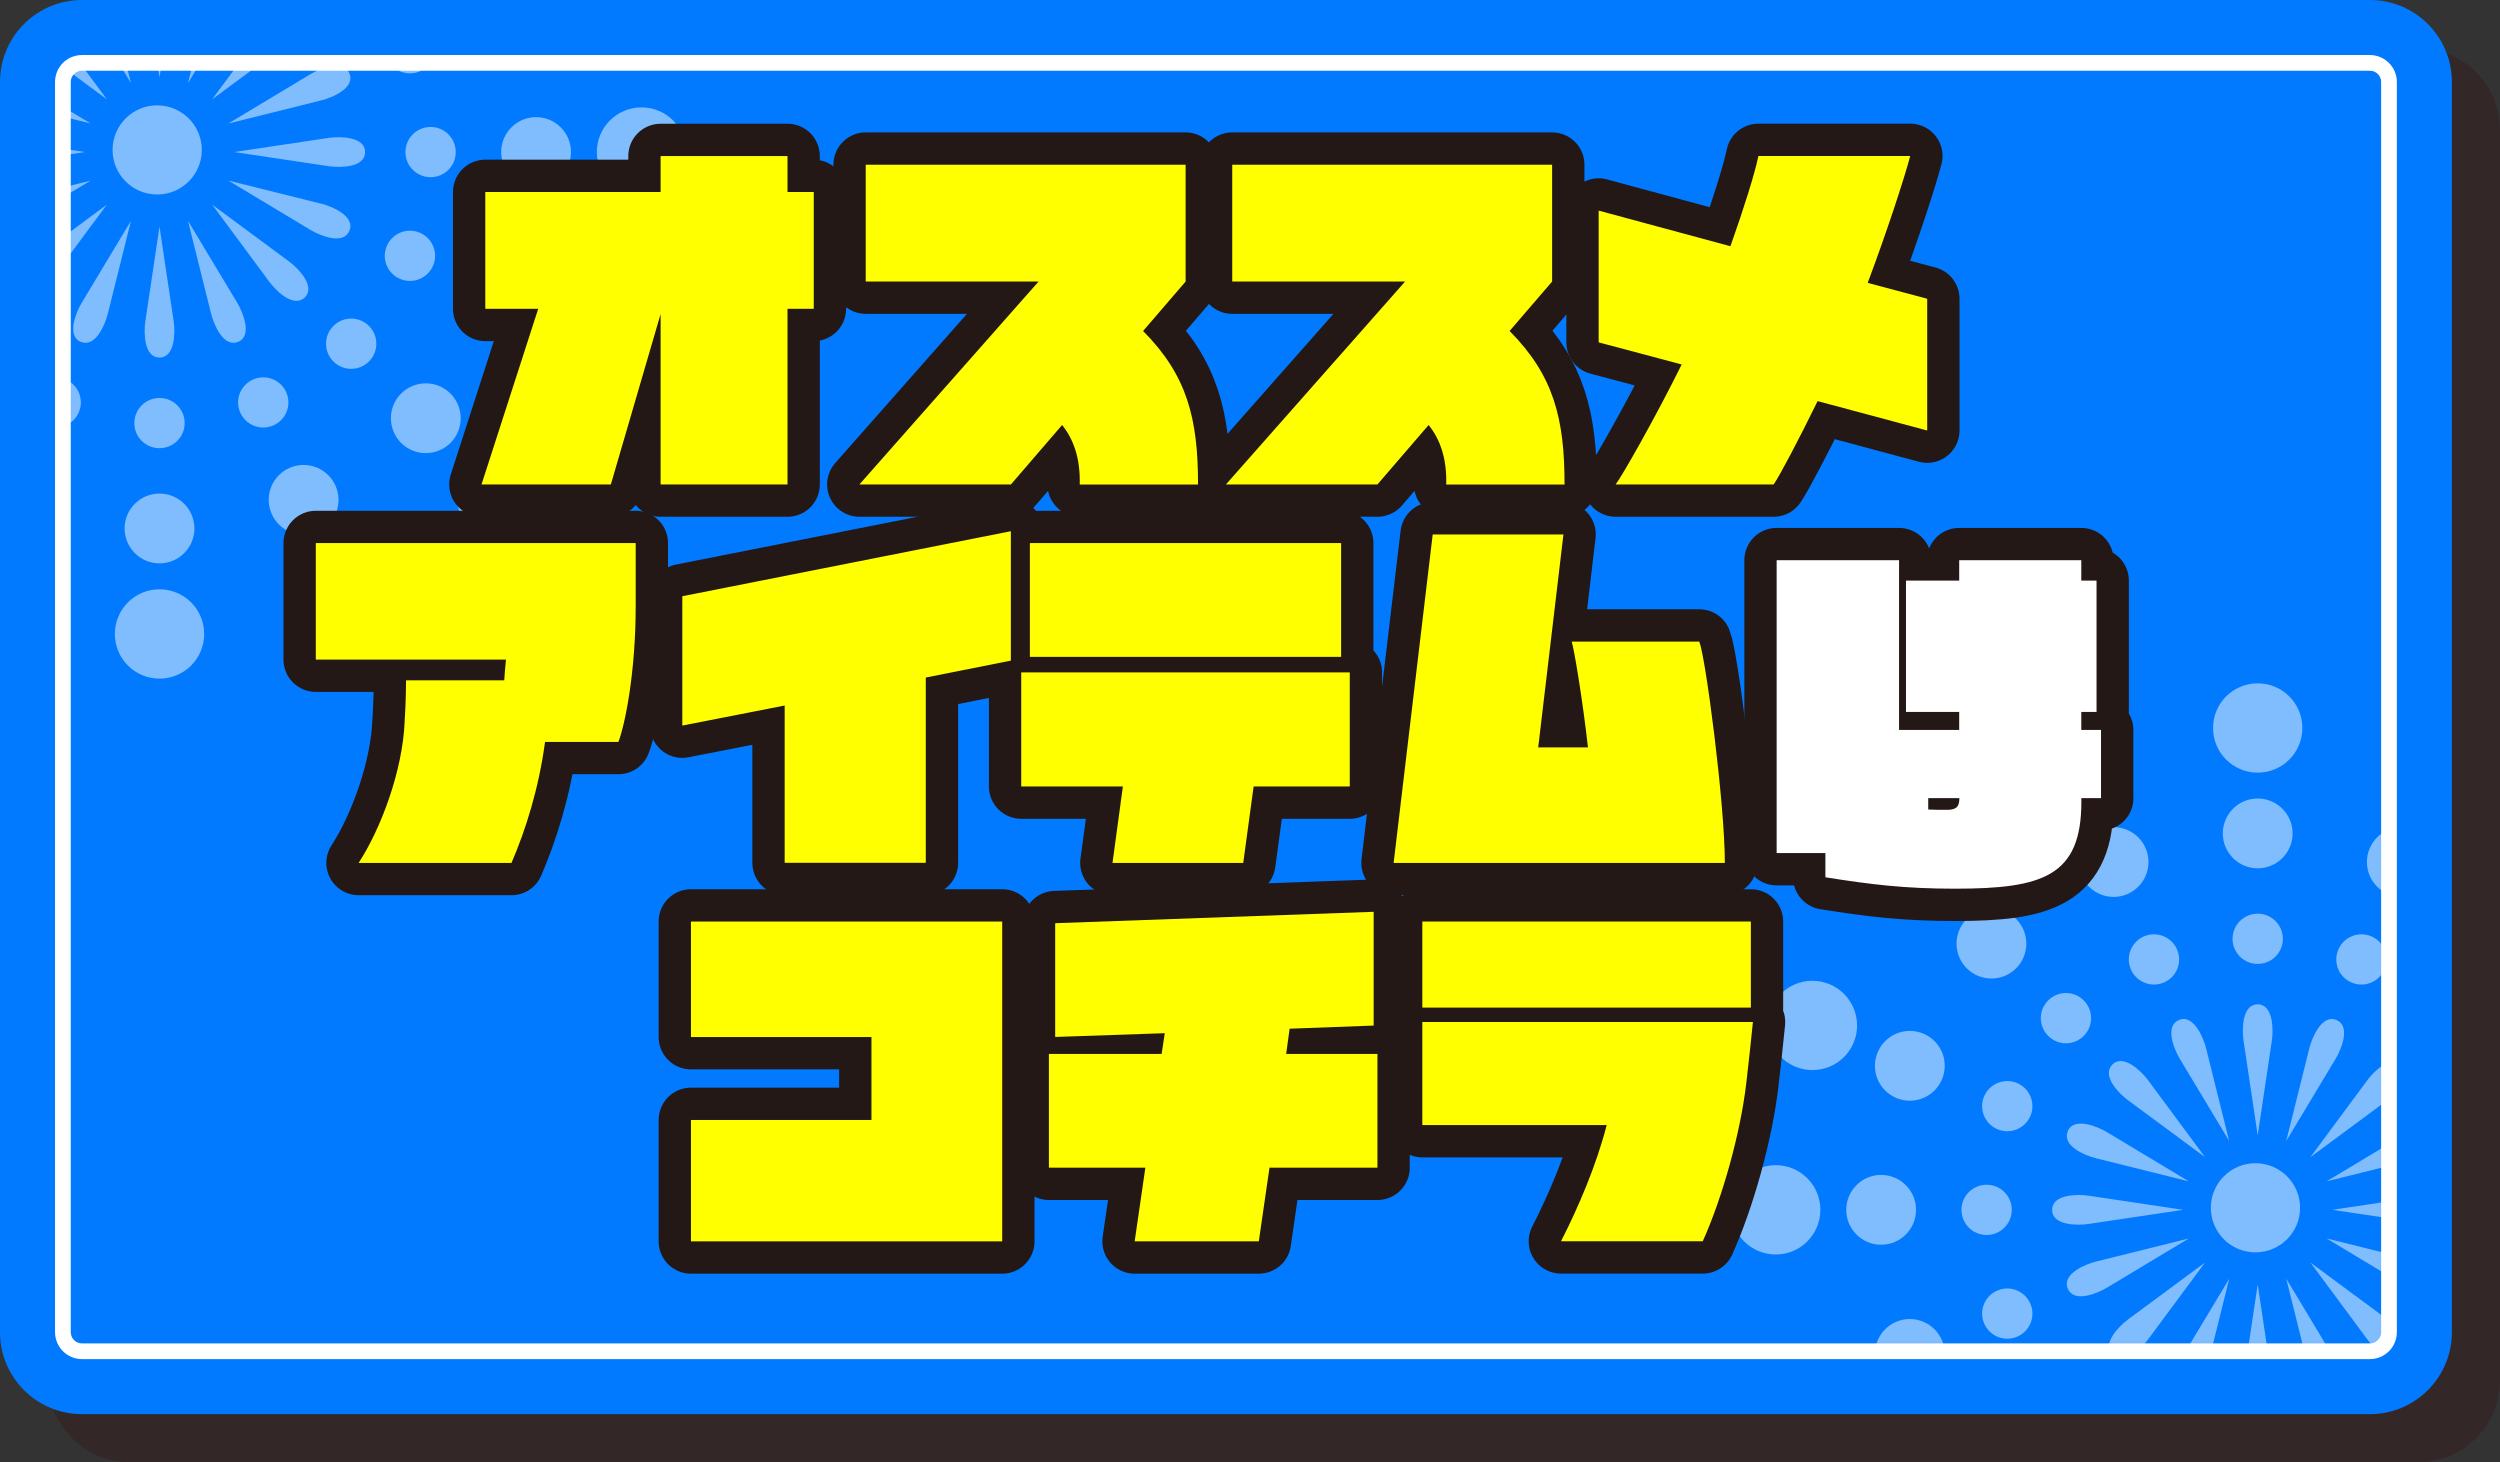
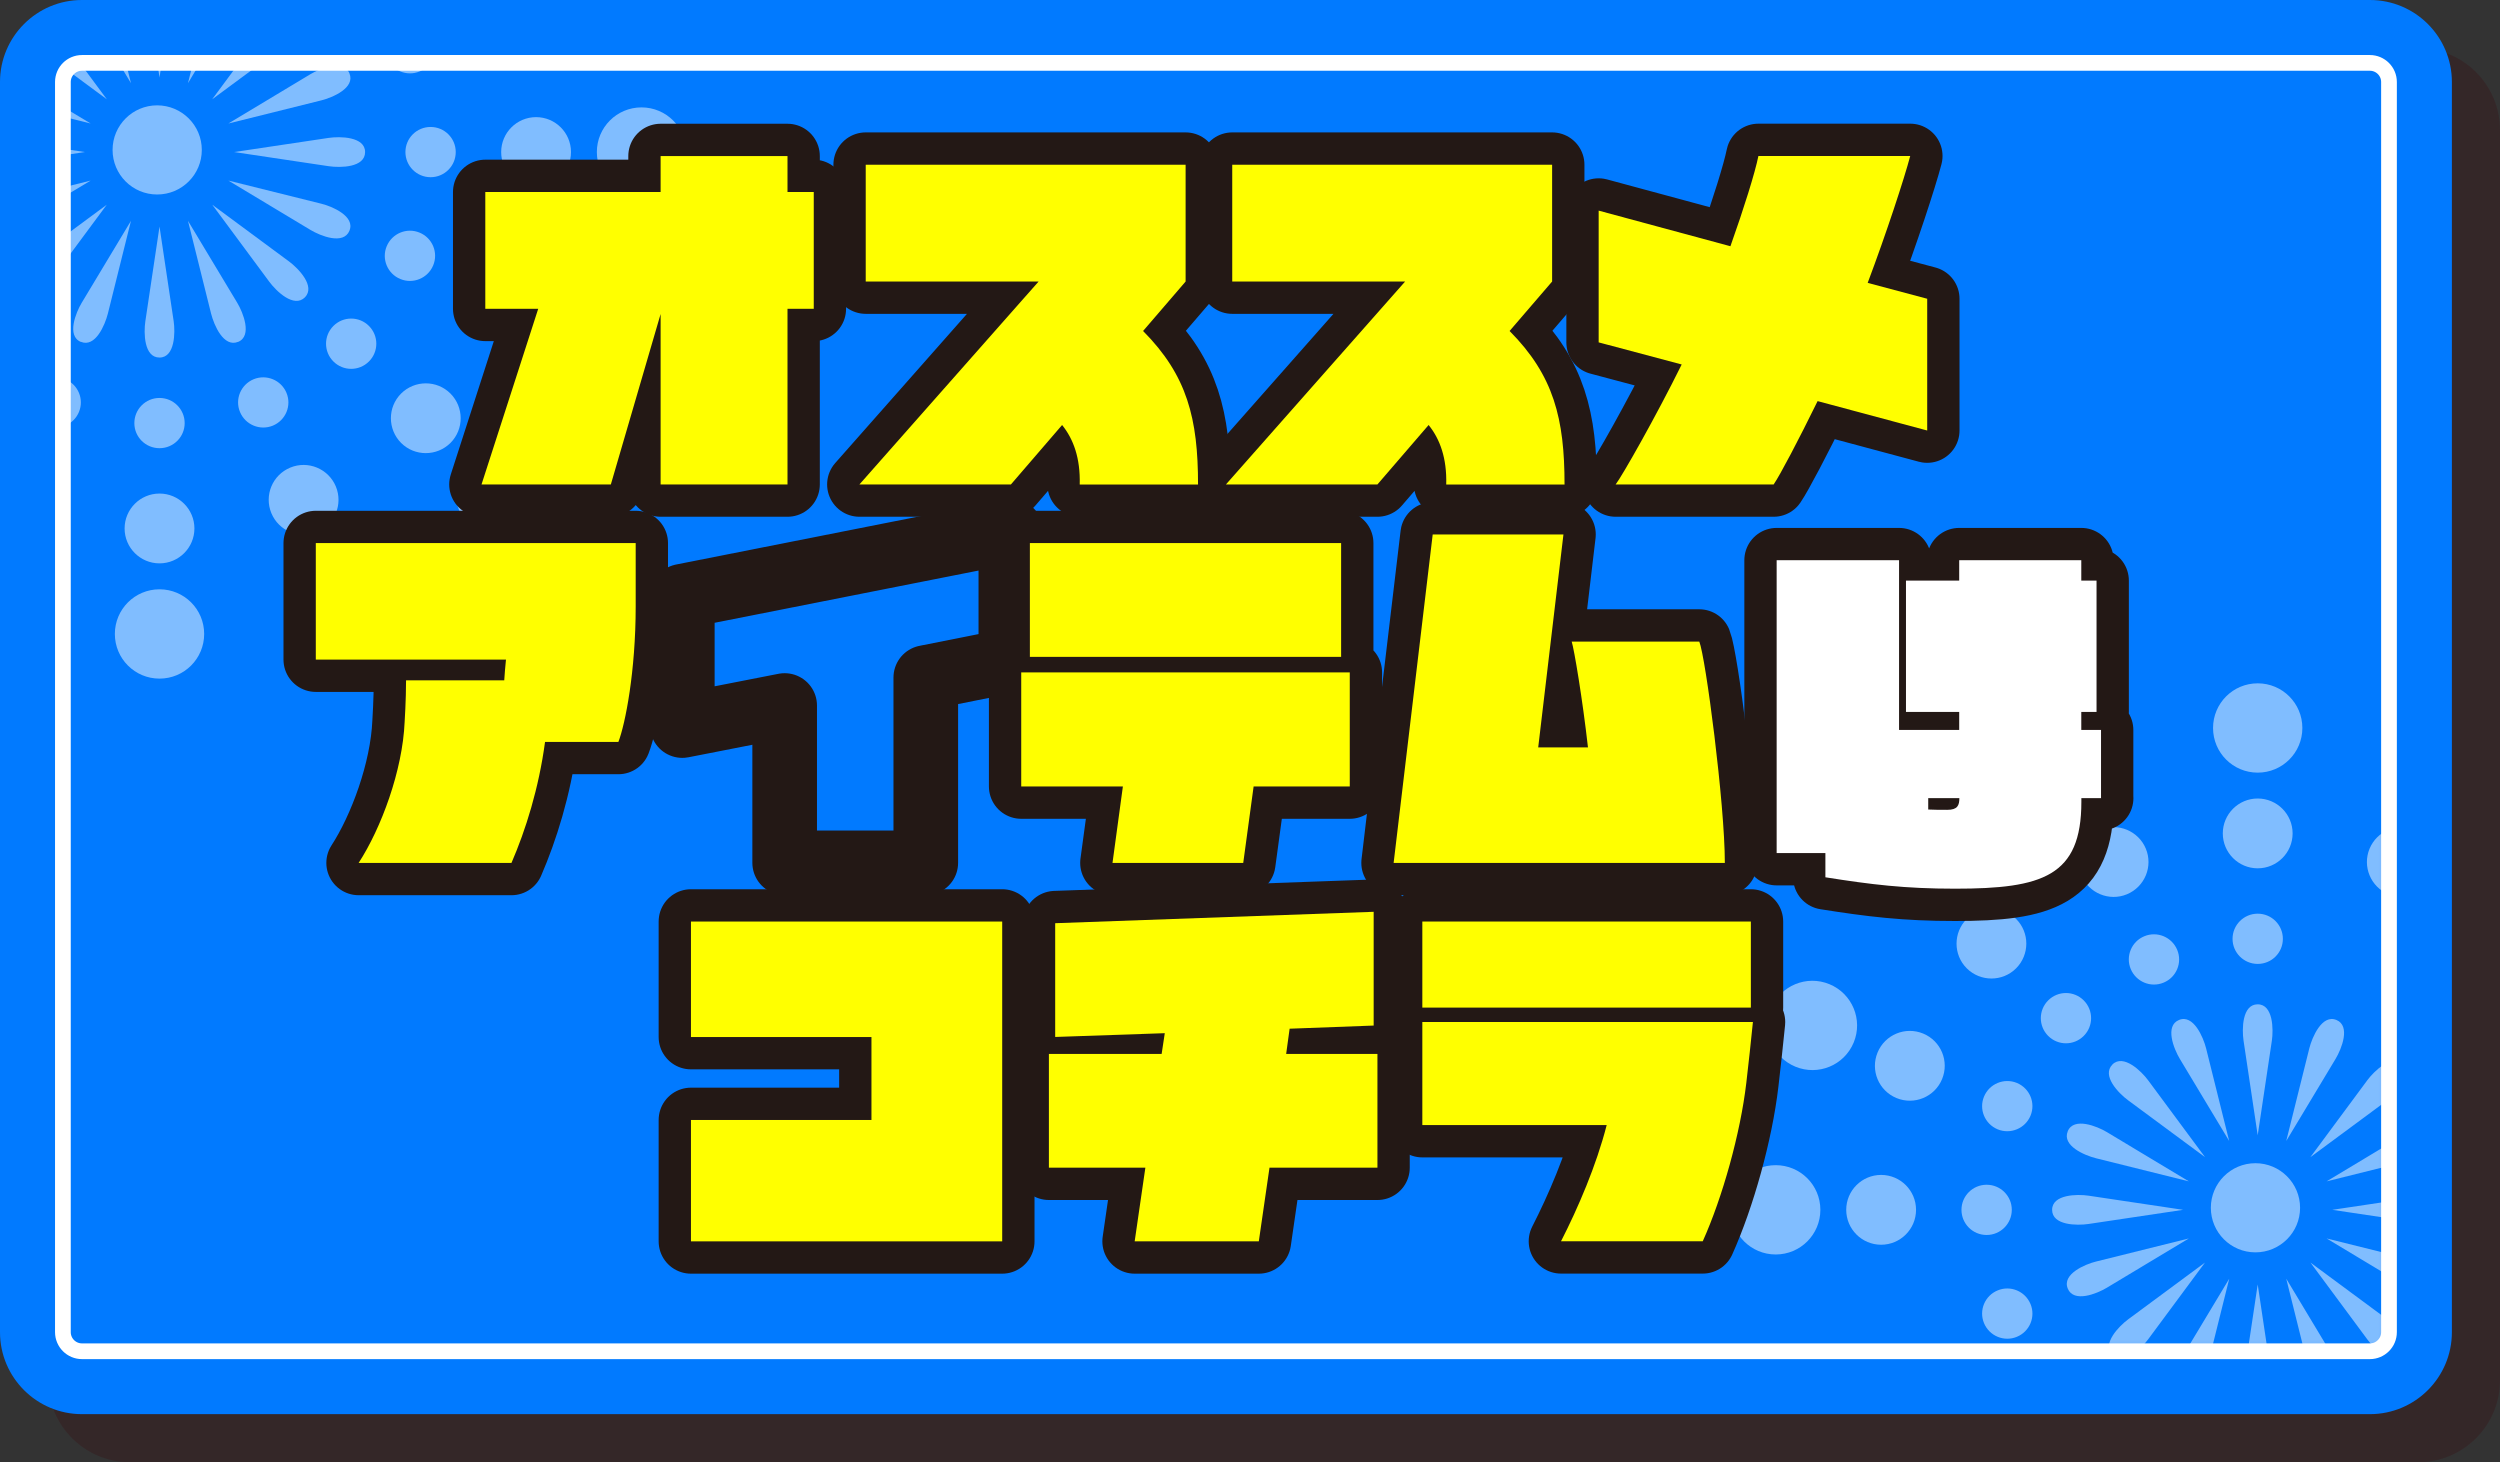
<svg xmlns="http://www.w3.org/2000/svg" width="318" height="186" viewBox="0 0 318 186" fill="none">
  <rect x="0" y="0" width="318" height="186" fill="#333333" stroke="none" />
  <g opacity="0.25">
    <path d="M16.55 6.12H307.57C313.33 6.12 318 10.79 318 16.55V175.57C318 181.33 313.33 186 307.57 186H16.55C10.79 186 6.12 181.33 6.12 175.57V16.55C6.12 10.79 10.79 6.12 16.55 6.12Z" fill="#370208" />
  </g>
  <path d="M10.43 0H301.45C307.21 0 311.88 4.67 311.88 10.43V169.45C311.88 175.21 307.21 179.88 301.45 179.88H10.43C4.67 179.88 0 175.21 0 169.45V10.43C0 4.67 4.67 0 10.43 0Z" fill="#017AFF" />
  <path d="M10.43 8H301.45C302.79 8 303.88 9.09 303.88 10.43V169.45C303.88 170.79 302.79 171.88 301.45 171.88H10.43C9.09 171.88 8 170.79 8 169.45V10.43C8 9.09 9.09 8 10.43 8Z" stroke="white" stroke-width="2" stroke-miterlimit="10" />
  <mask id="mask0_1498_7271" style="mask-type:luminance" maskUnits="userSpaceOnUse" x="8" y="8" width="296" height="164">
    <path d="M303.88 10.43V169.45C303.88 170.79 302.79 171.88 301.45 171.88L10.43 171.88C9.09 171.88 8 170.79 8 169.45V10.43C8 9.09 9.09 8 10.43 8L301.45 8C302.79 8 303.88 9.09 303.88 10.43Z" fill="white" />
  </mask>
  <g mask="url(#mask0_1498_7271)">
    <g opacity="0.5">
      <path fill-rule="evenodd" clip-rule="evenodd" d="M19.99 13.4C23.12 13.4 25.67 15.94 25.67 19.07C25.67 22.2 23.13 24.74 19.99 24.74C16.85 24.74 14.32 22.2 14.32 19.07C14.32 15.94 16.86 13.4 19.99 13.4Z" fill="white" />
      <path fill-rule="evenodd" clip-rule="evenodd" d="M20.29 86.32C23.43 86.32 25.97 83.78 25.97 80.64C25.97 77.5 23.43 74.96 20.29 74.96C17.15 74.96 14.61 77.5 14.61 80.64C14.61 83.78 17.15 86.32 20.29 86.32Z" fill="white" />
      <path fill-rule="evenodd" clip-rule="evenodd" d="M45.92 81.22C48.82 80.02 50.2 76.7 49 73.8C47.8 70.9 44.48 69.53 41.58 70.73C38.68 71.93 37.3 75.25 38.5 78.15C39.7 81.05 43.02 82.42 45.92 81.22Z" fill="white" />
      <path fill-rule="evenodd" clip-rule="evenodd" d="M67.66 66.7C69.88 64.48 69.88 60.89 67.66 58.67C65.44 56.45 61.84 56.45 59.62 58.67C57.4 60.89 57.4 64.48 59.62 66.7C61.84 68.92 65.44 68.92 67.66 66.7Z" fill="white" />
      <path fill-rule="evenodd" clip-rule="evenodd" d="M82.18 44.97C83.38 42.07 82 38.75 79.11 37.55C76.21 36.35 72.89 37.73 71.69 40.62C70.49 43.52 71.87 46.84 74.77 48.04C77.67 49.24 80.99 47.86 82.19 44.97H82.18Z" fill="white" />
      <path fill-rule="evenodd" clip-rule="evenodd" d="M87.28 19.34C87.28 16.2 84.74 13.66 81.6 13.66C78.46 13.66 75.92 16.2 75.92 19.34C75.92 22.48 78.46 25.02 81.6 25.02C84.74 25.02 87.28 22.48 87.28 19.34Z" fill="white" />
      <path fill-rule="evenodd" clip-rule="evenodd" d="M20.29 71.66C22.74 71.66 24.73 69.67 24.73 67.22C24.73 64.77 22.74 62.78 20.29 62.78C17.84 62.78 15.85 64.77 15.85 67.22C15.85 69.67 17.84 71.66 20.29 71.66Z" fill="white" />
      <path fill-rule="evenodd" clip-rule="evenodd" d="M40.32 67.68C42.58 66.74 43.66 64.15 42.72 61.88C41.78 59.62 39.18 58.54 36.92 59.48C34.65 60.42 33.58 63.01 34.52 65.28C35.46 67.54 38.05 68.62 40.32 67.68Z" fill="white" />
      <path fill-rule="evenodd" clip-rule="evenodd" d="M57.3 56.34C59.03 54.61 59.03 51.8 57.3 50.06C55.57 48.33 52.76 48.33 51.02 50.06C49.29 51.79 49.29 54.6 51.02 56.34C52.75 58.07 55.56 58.07 57.3 56.34Z" fill="white" />
      <path fill-rule="evenodd" clip-rule="evenodd" d="M68.64 39.36C69.58 37.1 68.5 34.5 66.24 33.56C63.98 32.62 61.38 33.7 60.44 35.96C59.5 38.22 60.58 40.82 62.84 41.76C65.1 42.7 67.7 41.62 68.64 39.36Z" fill="white" />
      <path fill-rule="evenodd" clip-rule="evenodd" d="M72.63 19.34C72.63 16.89 70.64 14.9 68.19 14.9C65.74 14.9 63.75 16.89 63.75 19.34C63.75 21.79 65.74 23.78 68.19 23.78C70.64 23.78 72.63 21.79 72.63 19.34Z" fill="white" />
      <path fill-rule="evenodd" clip-rule="evenodd" d="M20.29 57.01C22.06 57.01 23.49 55.58 23.49 53.82C23.49 52.06 22.06 50.62 20.29 50.62C18.52 50.62 17.09 52.05 17.09 53.82C17.09 55.59 18.52 57.01 20.29 57.01Z" fill="white" />
      <path fill-rule="evenodd" clip-rule="evenodd" d="M34.71 54.14C36.34 53.46 37.12 51.6 36.44 49.97C35.76 48.34 33.89 47.57 32.26 48.24C30.63 48.92 29.85 50.78 30.53 52.41C31.21 54.04 33.08 54.81 34.71 54.14Z" fill="white" />
      <path fill-rule="evenodd" clip-rule="evenodd" d="M46.93 45.98C48.18 44.73 48.18 42.71 46.93 41.46C45.68 40.21 43.66 40.21 42.41 41.46C41.16 42.71 41.16 44.73 42.41 45.98C43.66 47.23 45.68 47.23 46.93 45.98Z" fill="white" />
      <path fill-rule="evenodd" clip-rule="evenodd" d="M55.1 33.76C55.78 32.13 55 30.26 53.37 29.59C51.74 28.91 49.87 29.69 49.19 31.32C48.51 32.95 49.29 34.82 50.92 35.49C52.55 36.17 54.42 35.39 55.1 33.76Z" fill="white" />
      <path fill-rule="evenodd" clip-rule="evenodd" d="M57.97 19.34C57.97 17.58 56.54 16.15 54.77 16.15C53 16.15 51.57 17.58 51.57 19.34C51.57 21.1 53 22.54 54.77 22.54C56.54 22.54 57.97 21.11 57.97 19.34Z" fill="white" />
      <path fill-rule="evenodd" clip-rule="evenodd" d="M55.1 4.92C54.42 3.29 52.55 2.52 50.92 3.19C49.29 3.87 48.51 5.73 49.19 7.36C49.87 8.99 51.74 9.76 53.37 9.09C55 8.41 55.78 6.55 55.1 4.92Z" fill="white" />
      <path fill-rule="evenodd" clip-rule="evenodd" d="M5.86 54.14C4.23 53.46 3.45 51.6 4.13 49.97C4.81 48.34 6.68 47.57 8.31 48.24C9.94 48.92 10.72 50.78 10.04 52.41C9.36 54.04 7.5 54.81 5.86 54.14Z" fill="white" />
      <path fill-rule="evenodd" clip-rule="evenodd" d="M20.29 -6.8C22.27 -6.8 22.3 -3.58 22.09 -2.17L20.29 9.86L18.49 -2.17C18.27 -3.67 18.31 -6.8 20.29 -6.8Z" fill="white" />
      <path fill-rule="evenodd" clip-rule="evenodd" d="M20.29 45.48C22.27 45.48 22.3 42.26 22.09 40.85L20.29 28.82L18.49 40.85C18.27 42.35 18.31 45.48 20.29 45.48Z" fill="white" />
      <path fill-rule="evenodd" clip-rule="evenodd" d="M10.28 -4.81C12.11 -5.57 13.37 -2.61 13.72 -1.22L16.66 10.58L10.39 0.15C9.61 -1.15 8.45 -4.06 10.28 -4.81Z" fill="white" />
      <path fill-rule="evenodd" clip-rule="evenodd" d="M30.29 43.49C32.12 42.73 30.92 39.75 30.18 38.52L23.91 28.09L26.85 39.89C27.22 41.36 28.45 44.24 30.29 43.48V43.49Z" fill="white" />
      <path fill-rule="evenodd" clip-rule="evenodd" d="M1.8 0.85C3.2 -0.55 5.5 1.7 6.35 2.85L13.59 12.63L3.81 5.4C2.59 4.5 0.41 2.26 1.81 0.85H1.8Z" fill="white" />
      <path fill-rule="evenodd" clip-rule="evenodd" d="M38.78 37.82C40.18 36.42 37.93 34.12 36.78 33.27L27 26.04L34.24 35.82C35.14 37.04 37.38 39.22 38.79 37.82H38.78Z" fill="white" />
      <path fill-rule="evenodd" clip-rule="evenodd" d="M-3.87 9.33C-3.11 7.5 -0.13 8.7 1.1 9.44L11.53 15.71L-0.28 12.77C-1.75 12.4 -4.63 11.17 -3.87 9.34V9.33Z" fill="white" />
      <path fill-rule="evenodd" clip-rule="evenodd" d="M44.45 29.34C45.21 27.51 42.25 26.25 40.86 25.91L29.05 22.97L39.48 29.24C40.78 30.02 43.69 31.18 44.45 29.35V29.34Z" fill="white" />
      <path fill-rule="evenodd" clip-rule="evenodd" d="M-5.86 19.34C-5.86 17.36 -2.64 17.33 -1.23 17.54L10.8 19.34L-1.23 21.14C-2.73 21.36 -5.86 21.32 -5.86 19.34Z" fill="white" />
      <path fill-rule="evenodd" clip-rule="evenodd" d="M46.44 19.34C46.44 17.36 43.22 17.33 41.81 17.54L29.78 19.34L41.81 21.14C43.31 21.36 46.44 21.32 46.44 19.34Z" fill="white" />
      <path fill-rule="evenodd" clip-rule="evenodd" d="M-3.87 29.34C-4.63 27.51 -1.67 26.25 -0.28 25.91L11.53 22.97L1.1 29.24C-0.2 30.02 -3.11 31.18 -3.87 29.35V29.34Z" fill="white" />
      <path fill-rule="evenodd" clip-rule="evenodd" d="M44.45 9.33C43.69 7.5 40.71 8.7 39.48 9.44L29.05 15.71L40.86 12.77C42.33 12.4 45.21 11.17 44.45 9.34V9.33Z" fill="white" />
      <path fill-rule="evenodd" clip-rule="evenodd" d="M1.8 37.82C0.4 36.42 2.65 34.12 3.8 33.27L13.58 26.04L6.34 35.82C5.44 37.04 3.2 39.22 1.79 37.82H1.8Z" fill="white" />
      <path fill-rule="evenodd" clip-rule="evenodd" d="M38.78 0.85C37.38 -0.55 35.08 1.7 34.23 2.85L26.99 12.63L36.77 5.4C37.99 4.5 40.17 2.26 38.77 0.85H38.78Z" fill="white" />
      <path fill-rule="evenodd" clip-rule="evenodd" d="M10.28 43.49C8.45 42.73 9.65 39.75 10.39 38.52L16.66 28.09L13.72 39.89C13.35 41.36 12.12 44.24 10.29 43.48L10.28 43.49Z" fill="white" />
      <path fill-rule="evenodd" clip-rule="evenodd" d="M30.29 -4.81C28.46 -5.57 27.2 -2.61 26.85 -1.22L23.91 10.58L30.18 0.15C30.96 -1.15 32.12 -4.06 30.29 -4.81Z" fill="white" />
    </g>
    <g opacity="0.5">
      <path fill-rule="evenodd" clip-rule="evenodd" d="M286.89 147.96C290.02 147.96 292.57 150.5 292.57 153.63C292.57 156.76 290.03 159.3 286.89 159.3C283.75 159.3 281.22 156.76 281.22 153.63C281.22 150.5 283.76 147.96 286.89 147.96Z" fill="white" />
      <path fill-rule="evenodd" clip-rule="evenodd" d="M287.18 86.92C290.32 86.92 292.86 89.46 292.86 92.6C292.86 95.74 290.32 98.28 287.18 98.28C284.04 98.28 281.5 95.74 281.5 92.6C281.5 89.46 284.04 86.92 287.18 86.92Z" fill="white" />
      <path fill-rule="evenodd" clip-rule="evenodd" d="M261.54 92.01C264.44 90.81 267.76 92.19 268.96 95.08C270.16 97.98 268.78 101.3 265.88 102.5C262.98 103.7 259.66 102.32 258.46 99.43C257.26 96.53 258.64 93.21 261.54 92.01Z" fill="white" />
      <path fill-rule="evenodd" clip-rule="evenodd" d="M239.81 106.53C242.03 104.31 245.63 104.31 247.85 106.53C250.07 108.75 250.07 112.34 247.85 114.56C245.63 116.78 242.03 116.78 239.81 114.56C237.59 112.34 237.59 108.75 239.81 106.53Z" fill="white" />
      <path fill-rule="evenodd" clip-rule="evenodd" d="M225.29 128.26C226.49 125.36 229.81 123.99 232.71 125.19C235.61 126.39 236.99 129.71 235.79 132.61C234.59 135.51 231.27 136.88 228.37 135.68C225.47 134.48 224.09 131.16 225.29 128.26Z" fill="white" />
      <path fill-rule="evenodd" clip-rule="evenodd" d="M220.19 153.89C220.19 150.75 222.73 148.21 225.87 148.21C229.01 148.21 231.55 150.75 231.55 153.89C231.55 157.03 229.01 159.57 225.87 159.57C222.73 159.57 220.19 157.03 220.19 153.89Z" fill="white" />
      <path fill-rule="evenodd" clip-rule="evenodd" d="M225.29 179.52C224.09 176.62 225.47 173.3 228.37 172.1C231.27 170.9 234.59 172.28 235.79 175.17C236.99 178.07 235.61 181.39 232.71 182.59C229.81 183.79 226.49 182.41 225.29 179.52Z" fill="white" />
      <path fill-rule="evenodd" clip-rule="evenodd" d="M287.18 101.57C289.63 101.57 291.62 103.56 291.62 106.01C291.62 108.46 289.63 110.45 287.18 110.45C284.73 110.45 282.74 108.46 282.74 106.01C282.74 103.56 284.73 101.57 287.18 101.57Z" fill="white" />
      <path fill-rule="evenodd" clip-rule="evenodd" d="M267.15 105.55C269.41 104.61 272.01 105.69 272.95 107.95C273.89 110.21 272.81 112.81 270.55 113.75C268.29 114.69 265.69 113.61 264.75 111.35C263.81 109.09 264.89 106.49 267.15 105.55Z" fill="white" />
      <path fill-rule="evenodd" clip-rule="evenodd" d="M250.17 116.89C251.9 115.16 254.71 115.16 256.45 116.89C258.18 118.62 258.18 121.43 256.45 123.17C254.72 124.9 251.91 124.9 250.17 123.17C248.44 121.44 248.44 118.63 250.17 116.89Z" fill="white" />
      <path fill-rule="evenodd" clip-rule="evenodd" d="M238.83 133.87C239.77 131.61 242.36 130.53 244.63 131.47C246.9 132.41 247.97 135 247.03 137.27C246.09 139.53 243.5 140.61 241.23 139.67C238.96 138.73 237.89 136.14 238.83 133.87Z" fill="white" />
      <path fill-rule="evenodd" clip-rule="evenodd" d="M234.84 153.89C234.84 151.44 236.83 149.45 239.28 149.45C241.73 149.45 243.72 151.44 243.72 153.89C243.72 156.34 241.73 158.33 239.28 158.33C236.83 158.33 234.84 156.34 234.84 153.89Z" fill="white" />
-       <path fill-rule="evenodd" clip-rule="evenodd" d="M238.83 173.92C237.89 171.66 238.97 169.06 241.23 168.12C243.5 167.18 246.09 168.26 247.03 170.52C247.97 172.78 246.89 175.38 244.63 176.32C242.37 177.26 239.77 176.18 238.83 173.92Z" fill="white" />
      <path fill-rule="evenodd" clip-rule="evenodd" d="M307.21 105.55C304.94 104.61 302.35 105.69 301.41 107.95C300.47 110.21 301.55 112.81 303.81 113.75C306.07 114.69 308.67 113.61 309.61 111.35C310.55 109.09 309.47 106.49 307.21 105.55Z" fill="white" />
      <path fill-rule="evenodd" clip-rule="evenodd" d="M287.18 116.22C288.95 116.22 290.38 117.65 290.38 119.42C290.38 121.19 288.95 122.61 287.18 122.61C285.41 122.61 283.98 121.18 283.98 119.42C283.98 117.66 285.41 116.22 287.18 116.22Z" fill="white" />
      <path fill-rule="evenodd" clip-rule="evenodd" d="M272.76 119.09C274.39 118.41 276.26 119.19 276.94 120.82C277.62 122.45 276.84 124.32 275.21 124.99C273.58 125.67 271.71 124.89 271.03 123.26C270.35 121.63 271.13 119.76 272.76 119.09Z" fill="white" />
      <path fill-rule="evenodd" clip-rule="evenodd" d="M260.53 127.25C261.78 126 263.8 126 265.05 127.25C266.3 128.5 266.3 130.52 265.05 131.77C263.8 133.02 261.78 133.02 260.53 131.77C259.28 130.52 259.28 128.5 260.53 127.25Z" fill="white" />
      <path fill-rule="evenodd" clip-rule="evenodd" d="M252.37 139.48C253.05 137.85 254.92 137.08 256.55 137.75C258.18 138.43 258.96 140.29 258.28 141.92C257.6 143.55 255.73 144.32 254.1 143.65C252.47 142.97 251.69 141.11 252.37 139.48Z" fill="white" />
      <path fill-rule="evenodd" clip-rule="evenodd" d="M249.5 153.89C249.5 152.13 250.93 150.7 252.7 150.7C254.47 150.7 255.9 152.13 255.9 153.89C255.9 155.65 254.47 157.09 252.7 157.09C250.93 157.09 249.5 155.66 249.5 153.89Z" fill="white" />
      <path fill-rule="evenodd" clip-rule="evenodd" d="M252.37 168.31C251.69 166.68 252.47 164.81 254.1 164.14C255.73 163.46 257.6 164.24 258.28 165.87C258.96 167.5 258.18 169.37 256.55 170.04C254.92 170.72 253.05 169.94 252.37 168.31Z" fill="white" />
-       <path fill-rule="evenodd" clip-rule="evenodd" d="M301.6 119.09C299.97 118.41 298.1 119.19 297.42 120.82C296.74 122.45 297.52 124.32 299.15 124.99C300.78 125.67 302.65 124.89 303.33 123.26C304.01 121.63 303.23 119.76 301.6 119.09Z" fill="white" />
      <path fill-rule="evenodd" clip-rule="evenodd" d="M287.18 127.75C289.16 127.75 289.19 130.97 288.98 132.38L287.18 144.41L285.38 132.38C285.16 130.88 285.2 127.75 287.18 127.75Z" fill="white" />
      <path fill-rule="evenodd" clip-rule="evenodd" d="M287.18 180.04C289.16 180.04 289.19 176.82 288.98 175.41L287.18 163.38L285.38 175.41C285.16 176.91 285.2 180.04 287.18 180.04Z" fill="white" />
      <path fill-rule="evenodd" clip-rule="evenodd" d="M277.17 129.74C279 128.98 280.26 131.94 280.61 133.33L283.55 145.13L277.28 134.7C276.5 133.4 275.34 130.49 277.17 129.74Z" fill="white" />
      <path fill-rule="evenodd" clip-rule="evenodd" d="M297.19 178.05C299.02 177.29 297.82 174.31 297.08 173.08L290.81 162.65L293.75 174.45C294.12 175.92 295.35 178.8 297.19 178.04V178.05Z" fill="white" />
      <path fill-rule="evenodd" clip-rule="evenodd" d="M268.69 135.41C270.09 134.01 272.39 136.26 273.24 137.41L280.48 147.19L270.7 139.96C269.48 139.06 267.3 136.82 268.7 135.41H268.69Z" fill="white" />
      <path fill-rule="evenodd" clip-rule="evenodd" d="M305.67 172.38C307.07 170.98 304.82 168.68 303.67 167.83L293.89 160.6L301.13 170.38C302.03 171.6 304.27 173.78 305.68 172.38H305.67Z" fill="white" />
      <path fill-rule="evenodd" clip-rule="evenodd" d="M263.02 143.89C263.78 142.06 266.76 143.26 267.99 144L278.42 150.27L266.61 147.33C265.14 146.96 262.26 145.73 263.02 143.9V143.89Z" fill="white" />
      <path fill-rule="evenodd" clip-rule="evenodd" d="M311.34 163.9C312.1 162.07 309.14 160.81 307.75 160.47L295.94 157.53L306.37 163.8C307.67 164.58 310.58 165.74 311.34 163.91V163.9Z" fill="white" />
      <path fill-rule="evenodd" clip-rule="evenodd" d="M261.03 153.89C261.03 151.91 264.25 151.88 265.66 152.09L277.69 153.89L265.66 155.69C264.16 155.91 261.03 155.87 261.03 153.89Z" fill="white" />
      <path fill-rule="evenodd" clip-rule="evenodd" d="M313.33 153.89C313.33 151.91 310.11 151.88 308.7 152.09L296.67 153.89L308.7 155.69C310.2 155.91 313.33 155.87 313.33 153.89Z" fill="white" />
      <path fill-rule="evenodd" clip-rule="evenodd" d="M263.02 163.9C262.26 162.07 265.22 160.81 266.61 160.47L278.42 157.53L267.99 163.8C266.69 164.58 263.78 165.74 263.02 163.91V163.9Z" fill="white" />
      <path fill-rule="evenodd" clip-rule="evenodd" d="M311.34 143.89C310.58 142.06 307.6 143.26 306.37 144L295.94 150.27L307.75 147.33C309.22 146.96 312.1 145.73 311.34 143.9V143.89Z" fill="white" />
      <path fill-rule="evenodd" clip-rule="evenodd" d="M268.69 172.38C267.29 170.98 269.54 168.68 270.69 167.83L280.47 160.6L273.23 170.38C272.33 171.6 270.09 173.78 268.68 172.38H268.69Z" fill="white" />
      <path fill-rule="evenodd" clip-rule="evenodd" d="M305.67 135.41C304.27 134.01 301.97 136.26 301.12 137.41L293.88 147.19L303.66 139.96C304.88 139.06 307.06 136.82 305.66 135.41H305.67Z" fill="white" />
      <path fill-rule="evenodd" clip-rule="evenodd" d="M277.18 178.05C275.35 177.29 276.55 174.31 277.29 173.08L283.56 162.65L280.62 174.45C280.25 175.92 279.02 178.8 277.19 178.04L277.18 178.05Z" fill="white" />
      <path fill-rule="evenodd" clip-rule="evenodd" d="M297.19 129.74C295.36 128.98 294.1 131.94 293.75 133.33L290.81 145.13L297.08 134.7C297.86 133.4 299.02 130.49 297.19 129.74Z" fill="white" />
    </g>
  </g>
  <path d="M103.51 39.281H100.17V61.621H84.03V39.941L77.7 61.621H61.25L68.46 39.281H61.73V24.421H84.03V19.851H100.17V24.421H103.51V39.281Z" stroke="#231815" stroke-width="8.22" stroke-linejoin="round" />
  <path d="M137.34 61.621C137.43 58.281 136.55 55.861 135.1 54.061L128.59 61.621H109.32L132.11 35.811H110.12V20.951H150.81V35.811L145.4 42.101C151.03 47.771 152.39 53.271 152.39 61.631H137.35L137.34 61.621Z" stroke="#231815" stroke-width="8.22" stroke-linejoin="round" />
  <path d="M183.96 61.621C184.05 58.281 183.17 55.861 181.72 54.061L175.21 61.621H155.94L178.73 35.811H156.74V20.951H197.43V35.811L192.02 42.101C197.65 47.771 199.01 53.271 199.01 61.631H183.97L183.96 61.621Z" stroke="#231815" stroke-width="8.22" stroke-linejoin="round" />
  <path d="M245.14 54.761L231.2 51.021C228.78 55.951 226.45 60.391 225.61 61.621H205.51C206.3 60.611 210.61 53.041 213.91 46.361L203.35 43.551V26.791L220.11 31.321C221.83 26.481 223.23 22.001 223.67 19.841H242.98C242.23 22.701 239.95 29.651 237.57 35.981L245.14 38.001V54.761Z" stroke="#231815" stroke-width="8.22" stroke-linejoin="round" />
  <path d="M80.86 69.081V77.131C80.86 85.401 79.54 92.081 78.66 94.371H69.33C68.54 100.261 66.87 105.581 65.06 109.761H45.62C48.48 105.361 51.21 98.021 51.47 91.821C51.47 91.821 51.65 89.051 51.65 86.541H64.14C64.18 85.751 64.27 84.871 64.36 83.901H40.17V69.081H80.86Z" stroke="#231815" stroke-width="8.22" stroke-linejoin="round" />
  <path d="M128.58 84.031L117.76 86.181V109.751H99.81V89.741L86.79 92.291V75.841L128.58 67.571V84.021V84.031Z" stroke="#231815" stroke-width="8.22" stroke-linejoin="round" />
  <path d="M171.69 100.041H159.46L158.14 109.761H141.51L142.83 100.041H129.9V85.531H171.69V100.041ZM170.59 83.551H131V69.081H170.59V83.551Z" stroke="#231815" stroke-width="8.22" stroke-linejoin="round" />
  <path d="M219.41 109.761H177.27L182.24 67.981H198.87L195.66 95.071H201.99C201.29 88.871 200.23 82.581 199.92 81.611H216.15C216.94 83.501 219.4 102.231 219.4 109.761H219.41Z" stroke="#231815" stroke-width="8.22" stroke-linejoin="round" />
  <path d="M267.26 101.521H264.75V102.001C264.75 111.461 259.82 113.041 248.69 113.041C242.27 113.041 238 112.511 232.19 111.591V108.511H225.99V71.261H241.56V92.851H249.21V90.561H242.44V73.851H249.21V71.261H264.74V73.851H266.68V90.561H264.74V92.851H267.25V101.511L267.26 101.521ZM249.23 101.521H245.27V102.971C246.02 103.011 246.81 103.011 247.69 103.011C249.01 103.011 249.23 102.441 249.23 101.511V101.521Z" stroke="#231815" stroke-width="8.22" stroke-linejoin="round" />
  <path d="M127.48 117.221V157.901H87.89V142.461H110.85V131.911H87.89V117.221H127.48Z" stroke="#231815" stroke-width="8.22" stroke-linejoin="round" />
  <path d="M175.21 148.531H161.48L160.12 157.901H144.33L145.69 148.531H133.42V134.061H147.76L148.16 131.421L134.22 131.901V117.431L174.73 115.981V130.451L164.04 130.851L163.6 134.061H175.21V148.531Z" stroke="#231815" stroke-width="8.22" stroke-linejoin="round" />
  <path d="M222.71 128.171H180.92V117.221H222.71V128.171ZM222.97 130.011C222.66 133.051 222.49 134.631 222.13 137.751C221.38 144.171 219.1 152.311 216.59 157.891H198.56C200.72 153.671 203.05 148.261 204.37 143.111H180.92V130.001H222.97V130.011Z" stroke="#231815" stroke-width="8.22" stroke-linejoin="round" />
  <path d="M103.51 39.281H100.17V61.621H84.03V39.941L77.7 61.621H61.25L68.46 39.281H61.73V24.421H84.03V19.851H100.17V24.421H103.51V39.281Z" fill="#FFFF00" />
  <path d="M137.34 61.621C137.43 58.281 136.55 55.861 135.1 54.061L128.59 61.621H109.32L132.11 35.811H110.12V20.951H150.81V35.811L145.4 42.101C151.03 47.771 152.39 53.271 152.39 61.631H137.35L137.34 61.621Z" fill="#FFFF00" />
  <path d="M183.96 61.621C184.05 58.281 183.17 55.861 181.72 54.061L175.21 61.621H155.94L178.73 35.811H156.74V20.951H197.43V35.811L192.02 42.101C197.65 47.771 199.01 53.271 199.01 61.631H183.97L183.96 61.621Z" fill="#FFFF00" />
  <path d="M245.14 54.761L231.2 51.021C228.78 55.951 226.45 60.391 225.61 61.621H205.51C206.3 60.611 210.61 53.041 213.91 46.361L203.35 43.551V26.791L220.11 31.321C221.83 26.481 223.23 22.001 223.67 19.841H242.98C242.23 22.701 239.95 29.651 237.57 35.981L245.14 38.001V54.761Z" fill="#FFFF00" />
  <path d="M80.86 69.081V77.131C80.86 85.401 79.54 92.081 78.66 94.371H69.33C68.54 100.261 66.87 105.581 65.06 109.761H45.62C48.48 105.361 51.21 98.021 51.47 91.821C51.47 91.821 51.65 89.051 51.65 86.541H64.14C64.18 85.751 64.27 84.871 64.36 83.901H40.17V69.081H80.86Z" fill="#FFFF00" />
-   <path d="M128.58 84.031L117.76 86.181V109.751H99.81V89.741L86.79 92.291V75.841L128.58 67.571V84.021V84.031Z" fill="#FFFF00" />
  <path d="M171.69 100.041H159.46L158.14 109.761H141.51L142.83 100.041H129.9V85.531H171.69V100.041ZM170.59 83.551H131V69.081H170.59V83.551Z" fill="#FFFF00" />
  <path d="M219.41 109.761H177.27L182.24 67.981H198.87L195.66 95.071H201.99C201.29 88.871 200.23 82.581 199.92 81.611H216.15C216.94 83.501 219.4 102.231 219.4 109.761H219.41Z" fill="#FFFF00" />
  <path d="M267.26 101.521H264.75V102.001C264.75 111.461 259.82 113.041 248.69 113.041C242.27 113.041 238 112.511 232.19 111.591V108.511H225.99V71.261H241.56V92.851H249.21V90.561H242.44V73.851H249.21V71.261H264.74V73.851H266.68V90.561H264.74V92.851H267.25V101.511L267.26 101.521ZM249.23 101.521H245.27V102.971C246.02 103.011 246.81 103.011 247.69 103.011C249.01 103.011 249.23 102.441 249.23 101.511V101.521Z" fill="white" />
  <path d="M127.48 117.221V157.901H87.89V142.461H110.85V131.911H87.89V117.221H127.48Z" fill="#FFFF00" />
  <path d="M175.21 148.531H161.48L160.12 157.901H144.33L145.69 148.531H133.42V134.061H147.76L148.16 131.421L134.22 131.901V117.431L174.73 115.981V130.451L164.04 130.851L163.6 134.061H175.21V148.531Z" fill="#FFFF00" />
  <path d="M222.71 128.171H180.92V117.221H222.71V128.171ZM222.97 130.011C222.66 133.051 222.49 134.631 222.13 137.751C221.38 144.171 219.1 152.311 216.59 157.891H198.56C200.72 153.671 203.05 148.261 204.37 143.111H180.92V130.001H222.97V130.011Z" fill="#FFFF00" />
</svg>